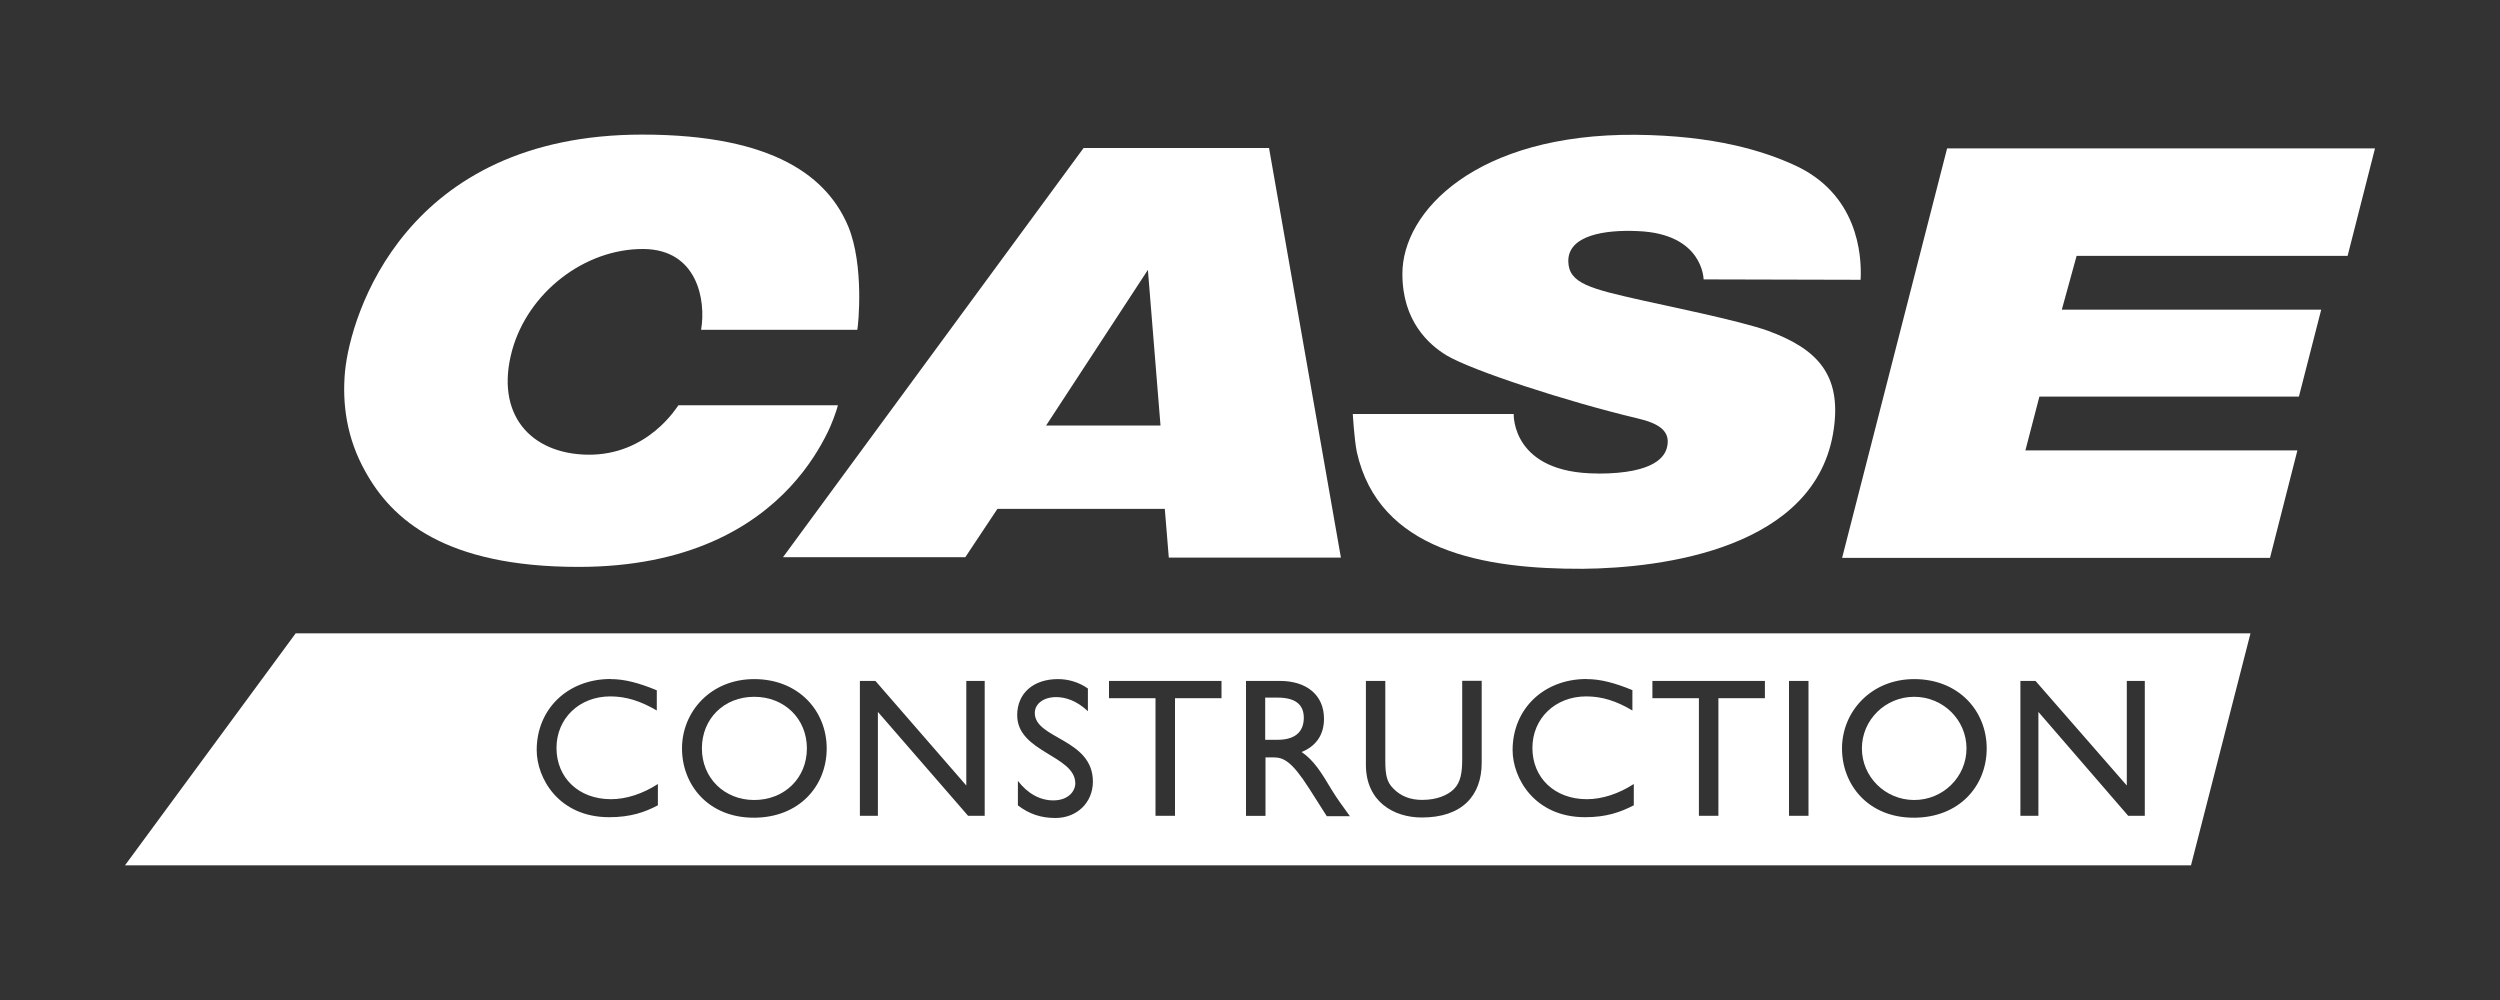
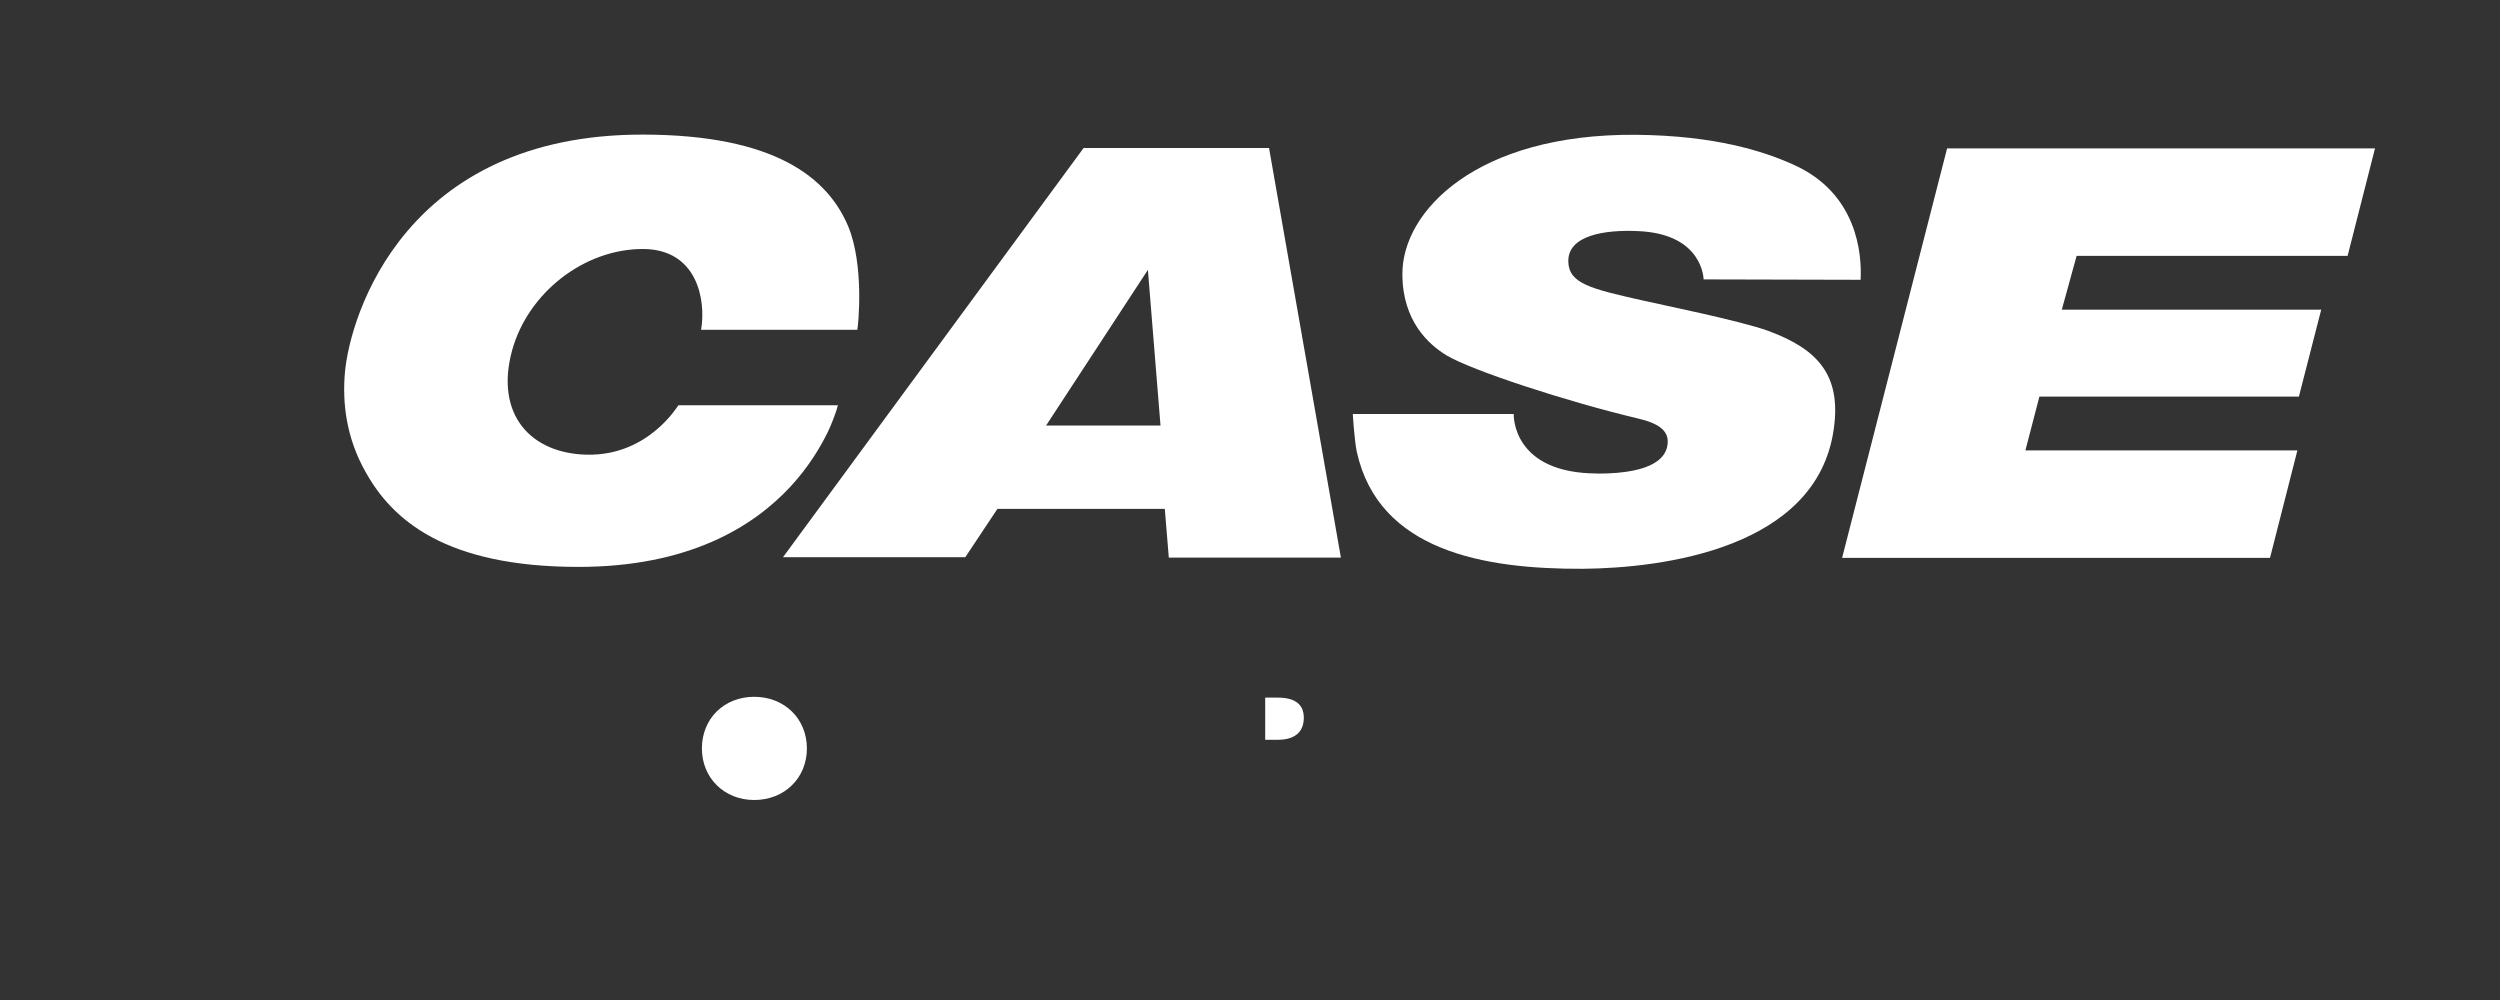
<svg xmlns="http://www.w3.org/2000/svg" id="a" viewBox="0 0 250 100">
  <rect x="0" y="0" width="250" height="100" fill="#333333" stroke="none" />
  <path d="M130.38,71.78c0-1.26-.76-2.02-2.63-2.02h-1.23v4.22h1.23c2.06,0,2.63-1.08,2.63-2.2Z" style="fill:#fff;" />
-   <ellipse cx="191.42" cy="74.84" rx="5.23" ry="5.16" style="fill:#fff;" />
  <path d="M75.42,80c3.03,0,5.27-2.2,5.27-5.16s-2.24-5.16-5.27-5.16-5.23,2.2-5.23,5.16,2.24,5.16,5.23,5.16Z" style="fill:#fff;" />
-   <path d="M12.5,86.53H219.1l5.95-23.2H29.57l-17.07,23.2Zm189.53-18.44h1.52l9.13,10.46v-10.46h1.8v13.49h-1.66l-8.98-10.39v10.39h-1.8v-13.49Zm-10.61-.18c4.44,0,7.25,3.18,7.25,6.93s-2.74,6.93-7.29,6.93-7.18-3.28-7.18-6.93,2.89-6.93,7.22-6.93Zm-12.52,.18h1.95v13.49h-1.95v-13.49Zm-13.67,0h11.26v1.73h-4.65v11.76h-1.95v-11.76h-4.65v-1.73Zm-6.57-.18c1.37,0,2.78,.36,4.62,1.12h-.04v2.02c-1.62-.97-3.07-1.41-4.62-1.41-3.1,0-5.38,2.2-5.38,5.16s2.2,5.12,5.45,5.12c1.52,0,3.18-.54,4.69-1.52v2.13c-1.34,.69-2.74,1.19-4.87,1.19-5.05,0-7.25-3.9-7.25-6.71,0-4.11,3.1-7.11,7.4-7.11Zm-22.08,.18h1.95v7.97c0,1.52,.18,2.16,.79,2.78,.76,.79,1.73,1.15,2.89,1.15,1.48,0,2.56-.47,3.18-1.08,.69-.69,.83-1.7,.83-2.96v-7.87h1.95v8.19c0,3.32-1.98,5.48-5.99,5.48-2.81,0-5.59-1.59-5.59-5.27v-8.41Zm-11.98,0h3.36c2.74,0,4.44,1.44,4.44,3.79,0,1.59-.79,2.74-2.24,3.32,1.23,.83,1.98,2.06,2.99,3.75,.58,.94,.9,1.37,1.84,2.67h-2.31l-1.77-2.78c-1.77-2.78-2.6-3.1-3.57-3.1h-.79v5.85h-1.95v-13.49Zm-13.71,0h11.26v1.73h-4.65v11.76h-1.95v-11.76h-4.65v-1.73Zm-5.09-.18c1.01,0,2.06,.29,2.99,.94v2.27c-1.15-1.08-2.27-1.41-3.18-1.41-1.23,0-2.13,.65-2.13,1.59,0,2.6,5.81,2.56,5.81,6.86,0,2.09-1.59,3.64-3.75,3.64-1.44,0-2.63-.4-3.75-1.26v-2.45c.97,1.26,2.2,1.95,3.54,1.95,1.52,0,2.2-.94,2.2-1.7,0-2.81-5.81-3.1-5.81-6.82,0-2.2,1.62-3.61,4.08-3.61Zm-19.81,.18h1.55l9.09,10.46v-10.46h1.84v13.49h-1.66l-9.02-10.39v10.39h-1.8v-13.49Zm-10.57-.18c4.44,0,7.25,3.18,7.25,6.93s-2.74,6.93-7.29,6.93-7.18-3.28-7.18-6.93,2.85-6.93,7.22-6.93Zm-14.36,0c1.37,0,2.78,.36,4.62,1.12v2.02c-1.66-.97-3.1-1.41-4.65-1.41-3.1,0-5.38,2.2-5.38,5.16s2.2,5.12,5.45,5.12c1.52,0,3.18-.54,4.69-1.52v2.13c-1.3,.69-2.74,1.19-4.87,1.19-5.05,0-7.25-3.9-7.25-6.71,0-4.11,3.1-7.11,7.4-7.11Z" style="fill:#fff;" />
  <path d="M60.92,81.73c2.13,0,3.57-.51,4.87-1.19v-2.13c-1.52,.97-3.18,1.52-4.69,1.52-3.25,0-5.45-2.09-5.45-5.12s2.27-5.16,5.38-5.16c1.55,0,2.99,.43,4.65,1.41v-2.02c-1.84-.76-3.25-1.12-4.62-1.12-4.29,0-7.4,2.99-7.4,7.11,0,2.81,2.2,6.71,7.25,6.71Z" style="fill:none;" />
-   <path d="M75.39,81.77c4.55,0,7.29-3.28,7.29-6.93s-2.81-6.93-7.25-6.93-7.22,3.18-7.22,6.93,2.78,6.93,7.18,6.93Zm.04-12.09c3.03,0,5.27,2.16,5.27,5.16s-2.24,5.16-5.27,5.16-5.23-2.2-5.23-5.16,2.24-5.16,5.23-5.16Z" style="fill:none;" />
-   <polygon points="87.8 71.2 96.82 81.59 98.48 81.59 98.48 68.1 96.64 68.1 96.64 78.56 87.55 68.1 86 68.1 86 81.59 87.8 81.59 87.8 71.2" style="fill:none;" />
-   <path d="M107.54,78.34c0,.76-.69,1.7-2.2,1.7-1.33,0-2.56-.69-3.54-1.95v2.45c1.12,.87,2.31,1.26,3.75,1.26,2.16,0,3.75-1.55,3.75-3.64,0-4.29-5.81-4.26-5.81-6.86,0-.94,.9-1.59,2.13-1.59,.9,0,2.02,.32,3.18,1.41v-2.27c-.94-.65-1.98-.94-2.99-.94-2.45,0-4.08,1.41-4.08,3.61,0,3.72,5.81,4,5.81,6.82Z" style="fill:none;" />
  <polygon points="115.55 81.59 117.5 81.59 117.5 69.83 122.15 69.83 122.15 68.1 110.89 68.1 110.89 69.83 115.55 69.83 115.55 81.59" style="fill:none;" />
  <path d="M126.55,75.74h.79c.97,0,1.8,.32,3.57,3.1l1.77,2.78h2.31c-.94-1.3-1.26-1.73-1.84-2.67-1.01-1.7-1.77-2.92-2.99-3.75,1.44-.58,2.24-1.73,2.24-3.32,0-2.35-1.7-3.79-4.44-3.79h-3.36v13.49h1.95v-5.85Zm-.04-5.99h1.23c1.88,0,2.63,.76,2.63,2.02,0,1.12-.58,2.2-2.63,2.2h-1.23v-4.22Z" style="fill:none;" />
  <path d="M142.17,81.77c4,0,5.99-2.16,5.99-5.48v-8.19h-1.95v7.87c0,1.26-.14,2.27-.83,2.96-.61,.61-1.7,1.08-3.18,1.08-1.15,0-2.13-.36-2.89-1.15-.61-.61-.79-1.26-.79-2.78v-7.97h-1.95v8.41c0,3.68,2.78,5.27,5.59,5.27Z" style="fill:none;" />
  <path d="M158.52,81.73c2.13,0,3.54-.51,4.87-1.19v-2.13c-1.52,.97-3.18,1.52-4.69,1.52-3.25,0-5.45-2.09-5.45-5.12s2.27-5.16,5.38-5.16c1.55,0,2.99,.43,4.62,1.41v-2.02h.04c-1.84-.76-3.25-1.12-4.62-1.12-4.29,0-7.4,2.99-7.4,7.11,0,2.81,2.2,6.71,7.25,6.71Z" style="fill:none;" />
  <polygon points="169.88 81.59 171.83 81.59 171.83 69.83 176.49 69.83 176.49 68.1 165.23 68.1 165.23 69.83 169.88 69.83 169.88 81.59" style="fill:none;" />
  <rect x="178.9" y="68.1" width="1.95" height="13.49" style="fill:none;" />
  <path d="M191.39,81.77c4.55,0,7.29-3.28,7.29-6.93s-2.81-6.93-7.25-6.93-7.22,3.18-7.22,6.93,2.78,6.93,7.18,6.93Zm.04-12.09c3.03,0,5.23,2.16,5.23,5.16s-2.24,5.16-5.23,5.16-5.23-2.2-5.23-5.16,2.24-5.16,5.23-5.16Z" style="fill:none;" />
  <polygon points="203.84 71.2 212.82 81.59 214.48 81.59 214.48 68.1 212.68 68.1 212.68 78.56 203.55 68.1 202.03 68.1 202.03 81.59 203.84 81.59 203.84 71.2" style="fill:none;" />
  <polygon points="234.76 25.59 237.5 14.84 194.71 14.84 184.21 55.79 227 55.79 229.74 45.04 202.54 45.04 203.94 39.66 229.89 39.66 232.12 30.97 206.18 30.97 207.66 25.59 234.76 25.59" style="fill:#fff;" />
  <path d="M159.78,47.35c-8.59,0-8.41-5.85-8.41-5.95h-16.09s.14,2.49,.4,3.79c2.2,9.89,12.66,11.73,22.59,11.69,7.9-.07,23.45-1.98,25.11-14,.76-5.38-1.62-7.97-6.53-9.78-2.71-1.01-11.26-2.74-12.48-3.03-5.3-1.19-7.5-1.7-7.54-3.93-.04-2.6,3.61-3.18,6.93-3.03,6.57,.25,6.6,4.83,6.6,4.83l15.7,.04c.14-2.56-.32-8.66-6.71-11.51-2.96-1.34-7.83-2.92-15.8-2.99-15.91-.11-23.34,7.65-23.31,13.93,0,4.69,2.63,7.04,4.4,8.12,2.53,1.52,12.12,4.65,19.12,6.31,2.2,.51,3.28,1.3,2.96,2.81-.18,.87-1.05,2.71-6.93,2.71Z" style="fill:#fff;" />
  <path d="M96.53,55.72l3.21-4.83h16.74l.4,4.87h17.21l-7.18-40.92v-.04h-18.55l-30.06,40.92h18.22Zm18.26-28.72l1.26,15.55h-11.44l10.17-15.55Z" style="fill:#fff;" />
  <path d="M57.85,56.69c11,0,17.46-4,21.18-8.01,1.84-1.98,3.03-4,3.75-5.48,.36-.72,.9-2.16,1.01-2.67h-15.95c-.11,.11-3.03,5.05-9.13,4.94-5.66-.11-9.24-4.04-7.5-10.43,1.59-5.77,7.22-10.17,13.13-10.14,5.38,.04,6.28,5.09,5.77,8.08h15.62c.11-.51,.69-6.46-.9-10.32-2.02-4.83-7.25-9.2-20.6-9.2-23.74,0-29.19,18.04-29.73,23.71-.29,3.14,.14,6.64,2.06,10.03,2.63,4.73,7.9,9.49,21.29,9.49Z" style="fill:#fff;" />
</svg>